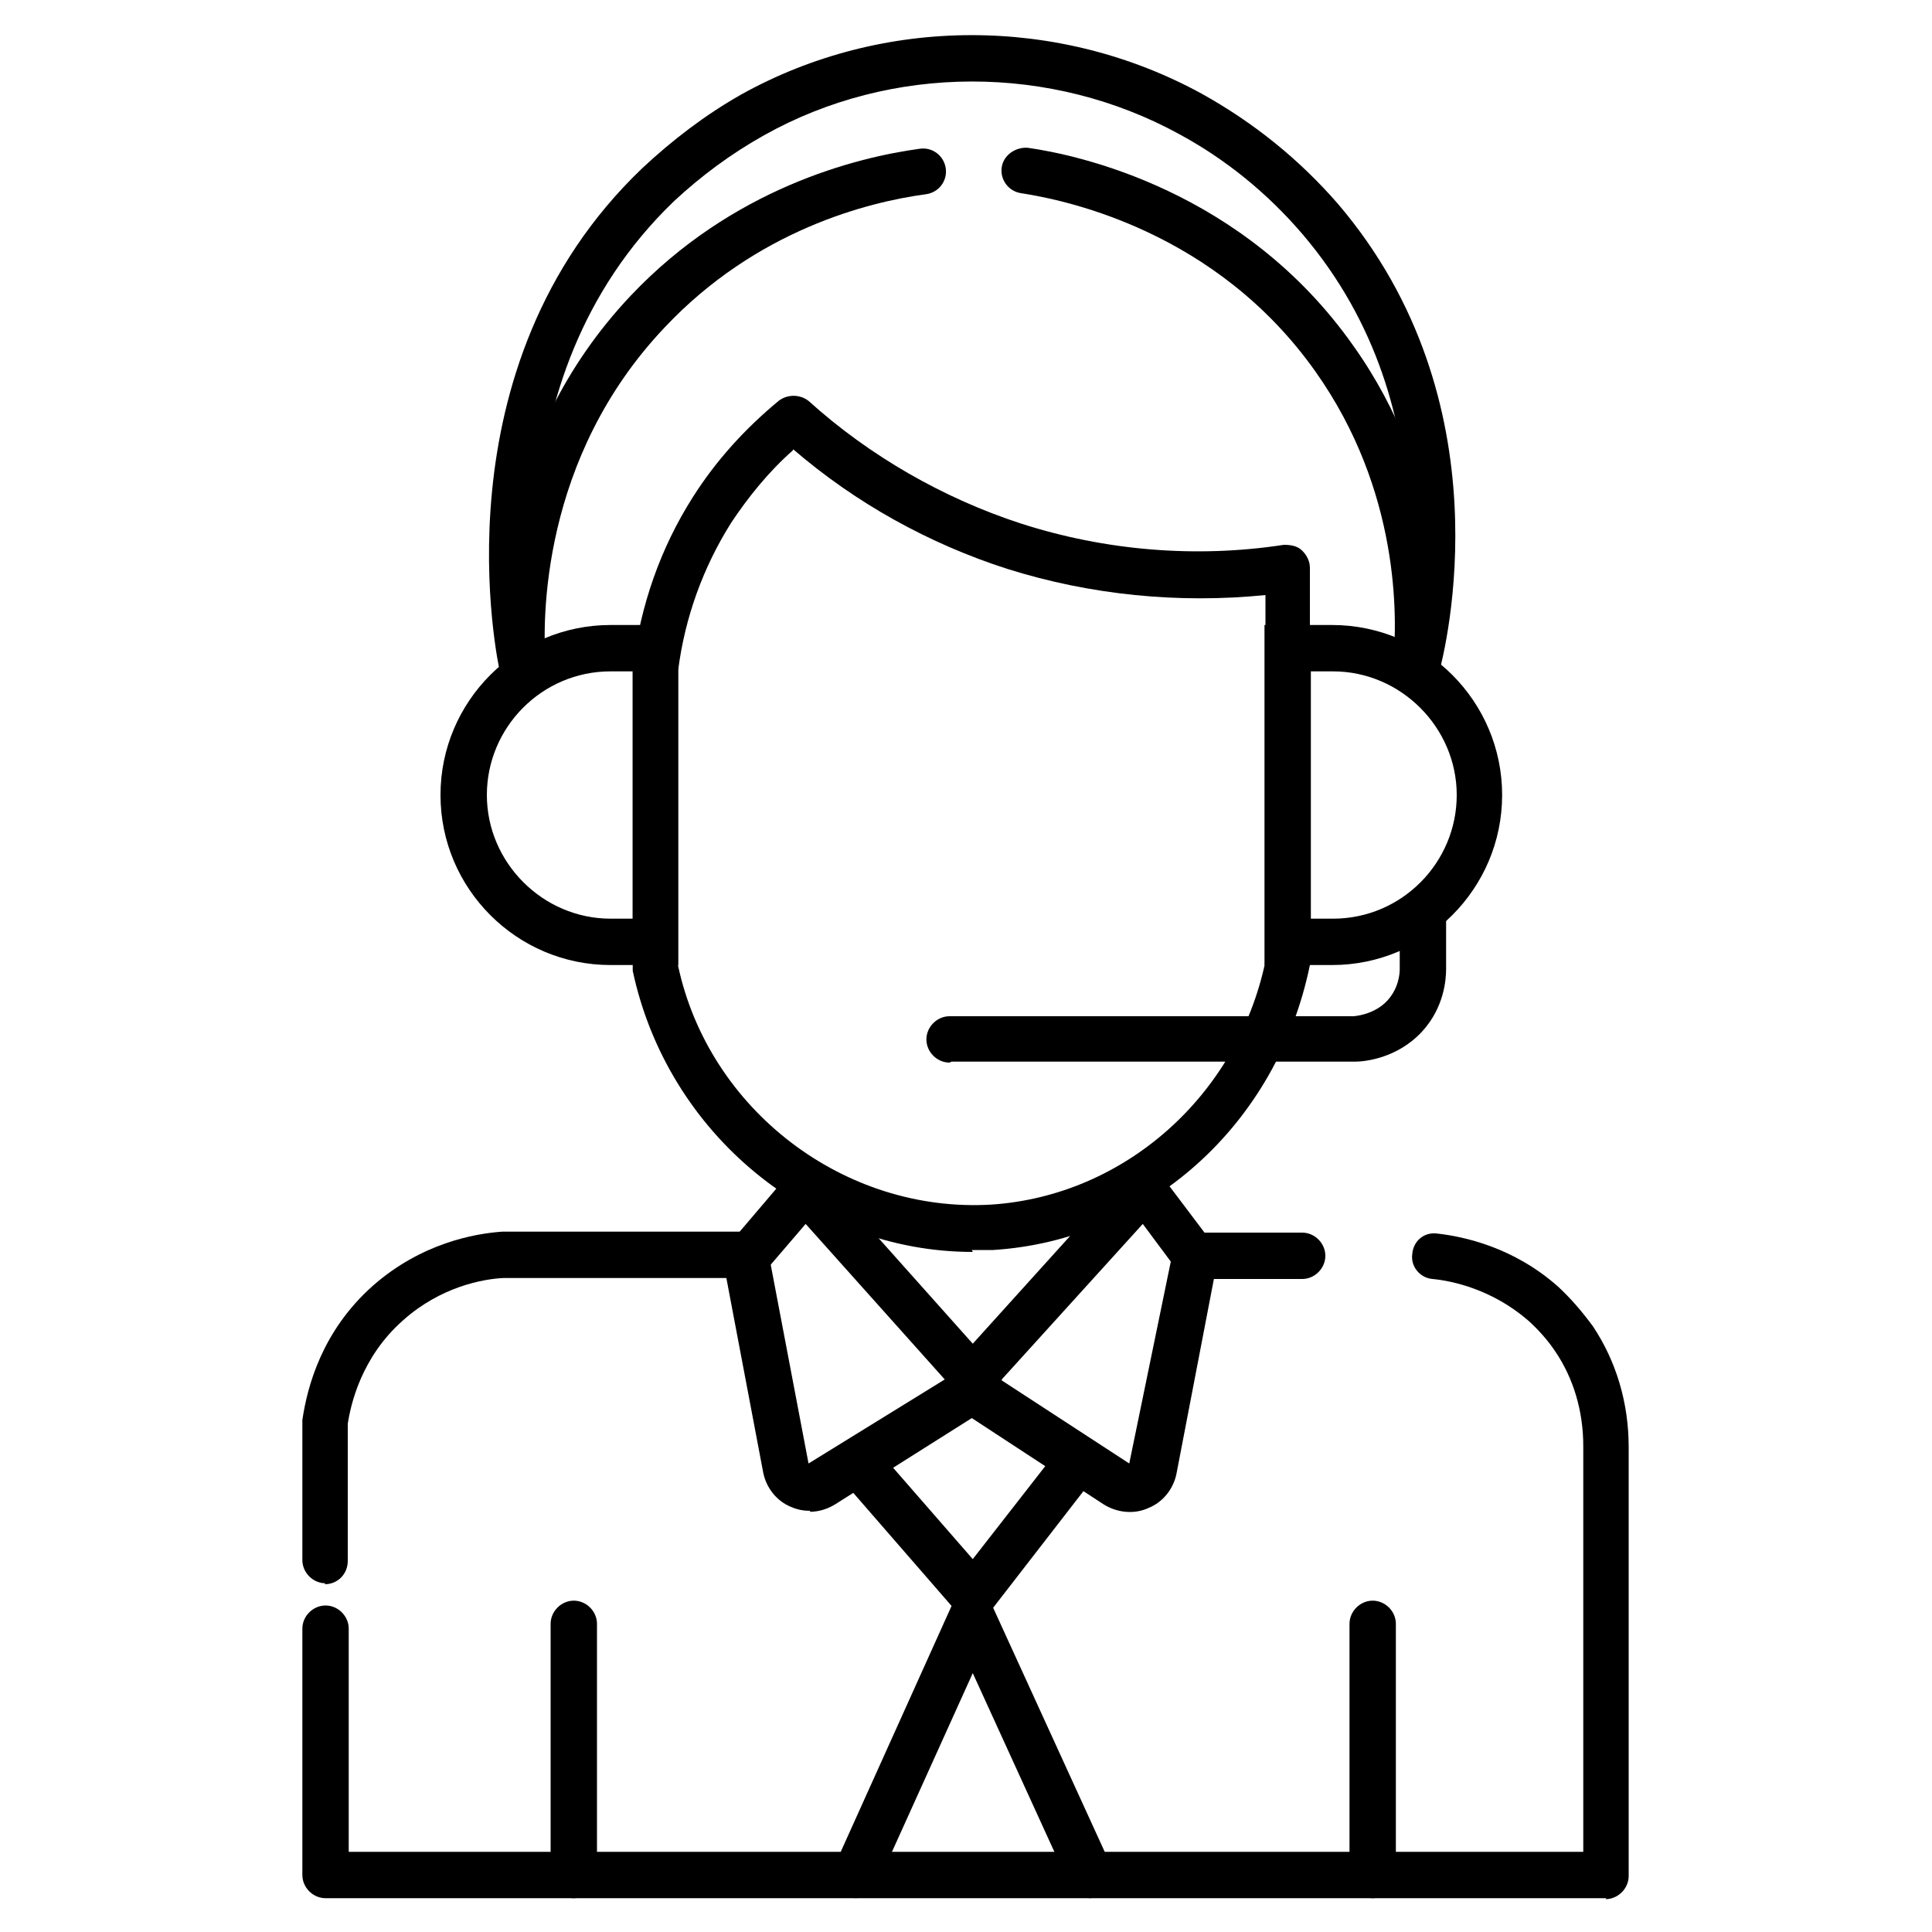
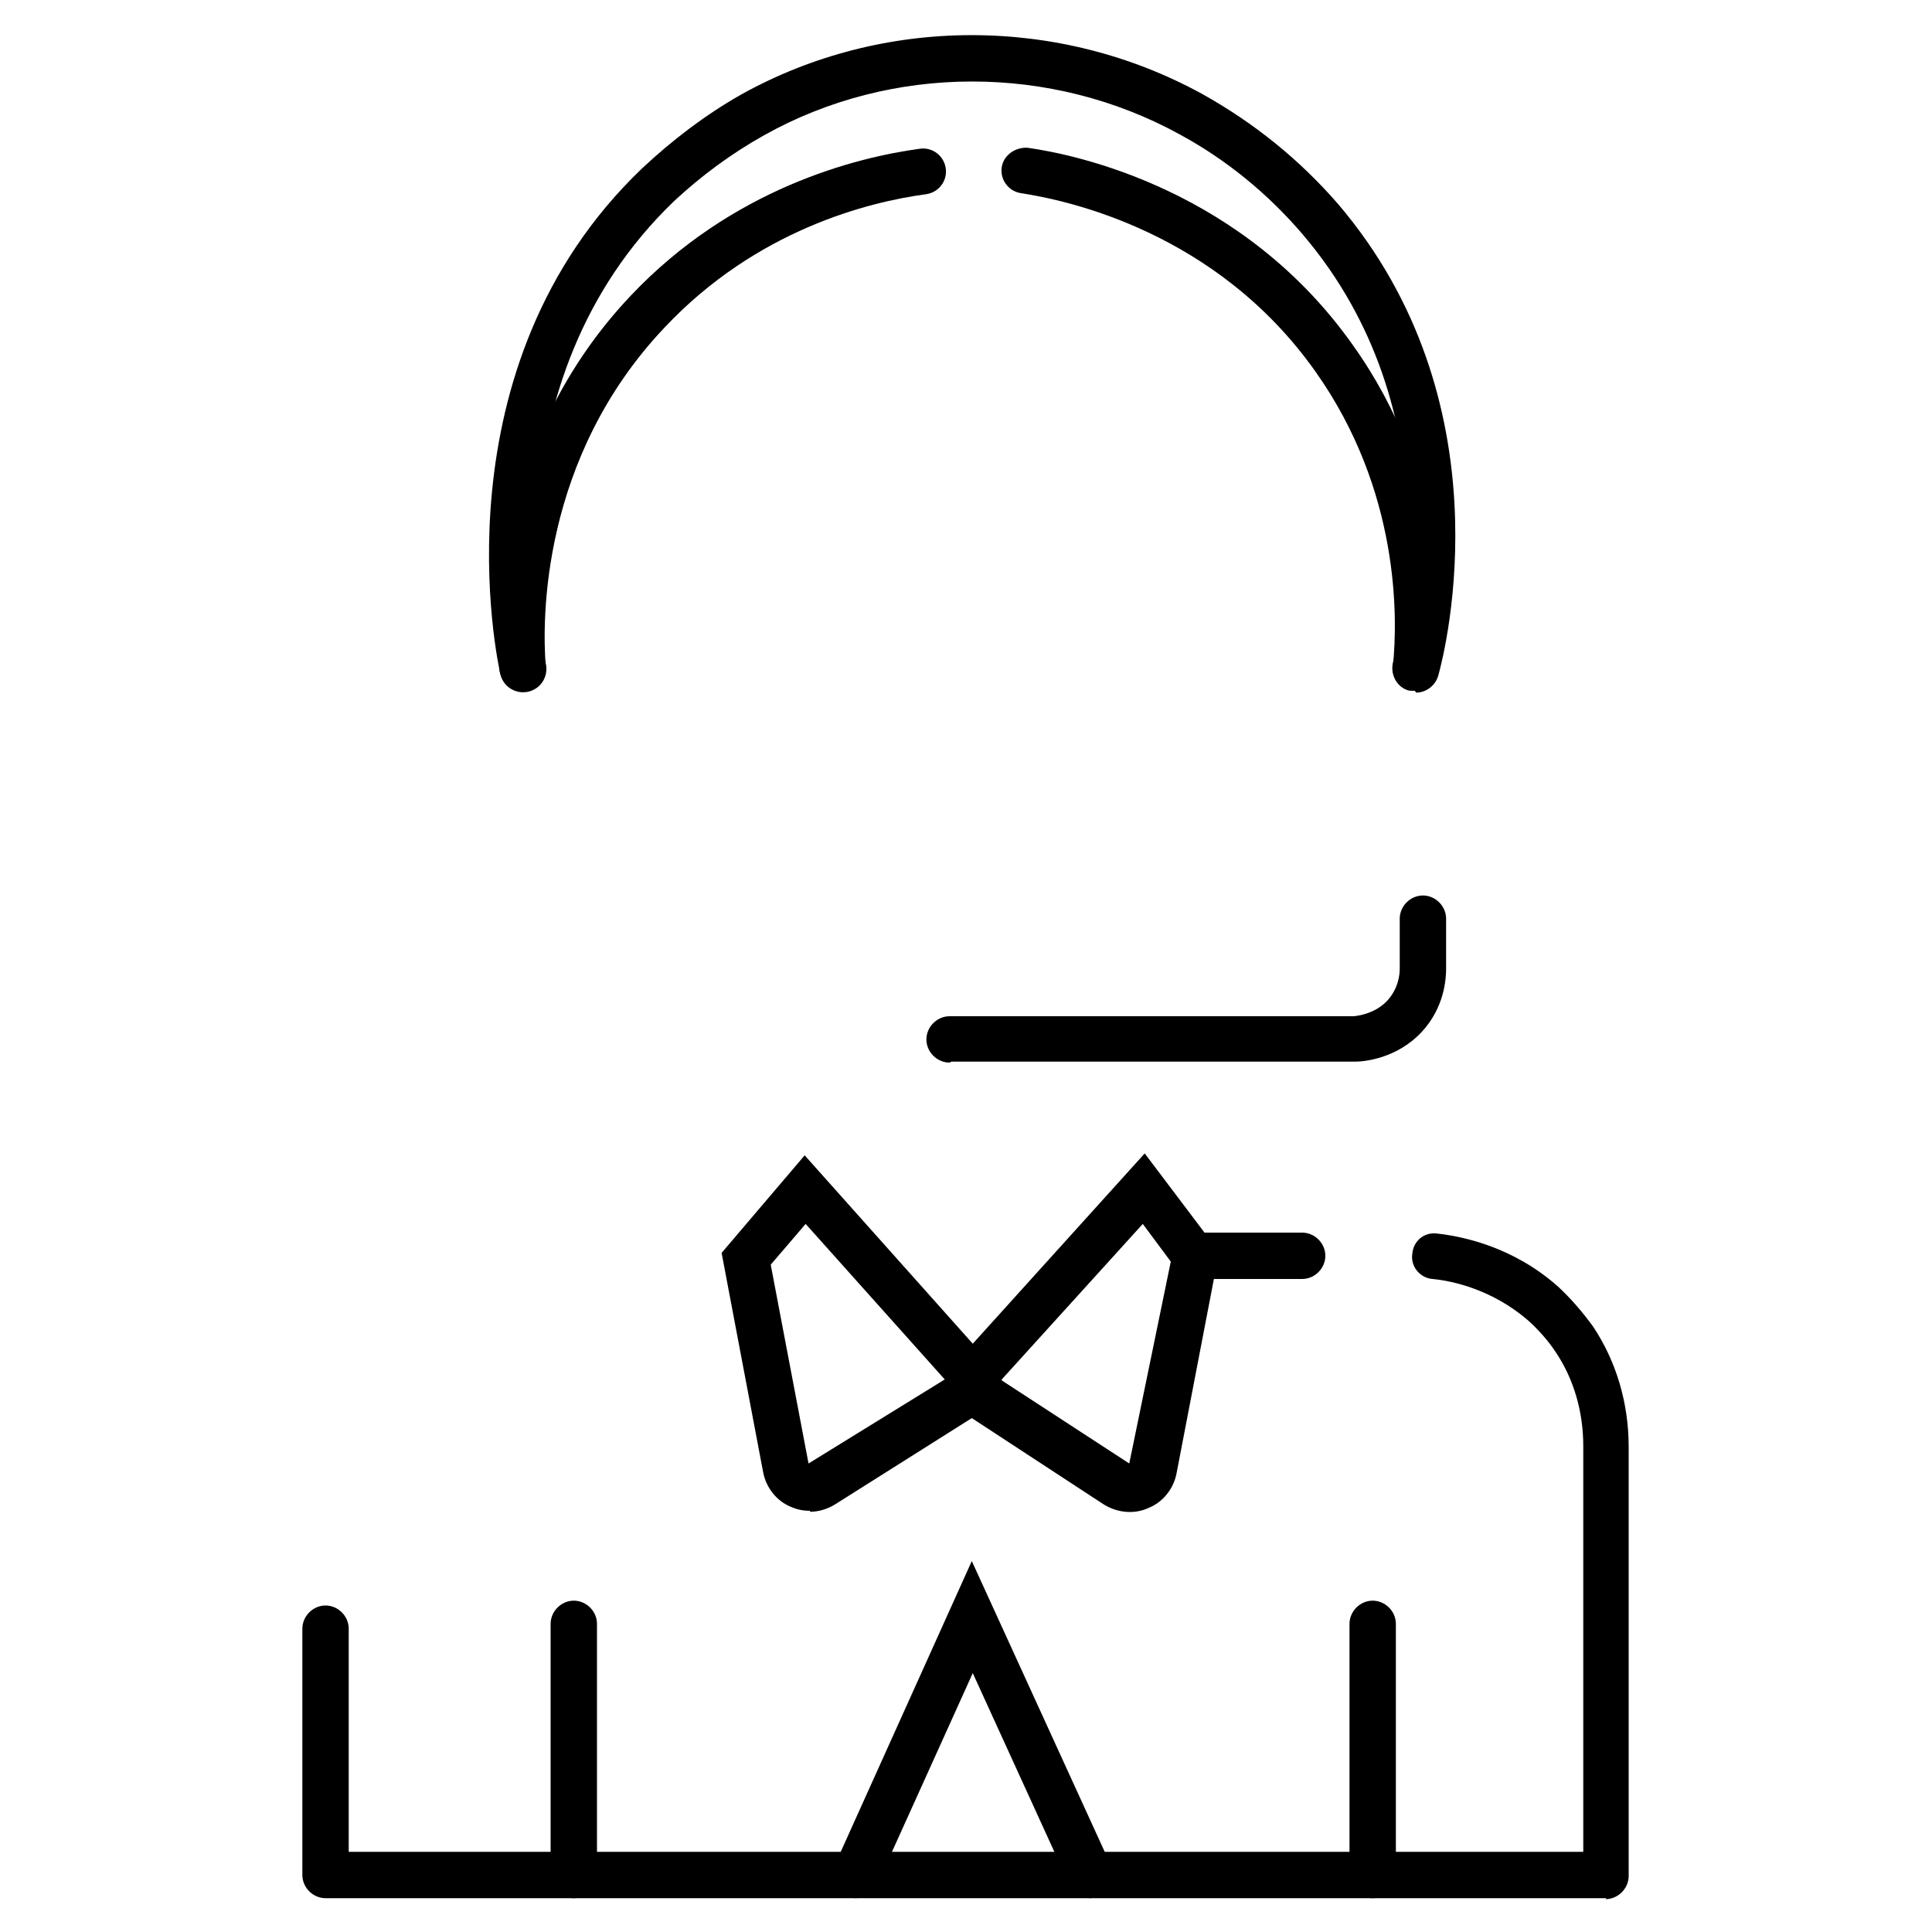
<svg xmlns="http://www.w3.org/2000/svg" id="Layer_1" data-name="Layer 1" viewBox="0 0 20 20">
  <path d="M14.65,7.15s-.04,0-.06,0c-.13-.03-.2-.17-.17-.29.07-.26.65-2.58-.94-4.44-.36-.42-.79-.77-1.27-1.03-1.33-.73-2.98-.73-4.3.01-.34.19-.65.42-.93.68-1.96,1.88-1.36,4.67-1.33,4.79.03.13-.05.26-.18.29-.13.03-.26-.05-.29-.18-.03-.13-.69-3.18,1.47-5.24.31-.29.65-.55,1.02-.76,1.47-.82,3.29-.82,4.77-.01.54.3,1.01.68,1.41,1.14,1.75,2.05,1.12,4.59,1.04,4.88-.03.11-.13.18-.23.18Z" />
  <path d="M14.65,7.15s-.02,0-.02,0c-.13-.01-.23-.13-.21-.26.05-.5.07-1.81-.8-3.04-1.03-1.46-2.59-1.78-3.05-1.85-.13-.02-.22-.14-.2-.27.02-.13.15-.21.27-.2.5.07,2.23.43,3.37,2.05.96,1.35.94,2.8.88,3.36-.01.12-.12.22-.24.22Z" />
  <path d="M5.41,7.15c-.12,0-.23-.1-.24-.22-.04-.53-.05-2.38,1.36-3.87,1.05-1.11,2.33-1.43,2.99-1.52.13-.02.25.07.27.2.02.13-.07.25-.2.27-.6.08-1.76.37-2.71,1.38-1.28,1.35-1.27,3.03-1.23,3.51,0,.13-.09.25-.22.25,0,0-.01,0-.02,0Z" />
-   <path d="M10.07,12.96c-1.67,0-3.16-1.22-3.52-2.91v-3.14c.08-.65.29-1.24.62-1.76.24-.38.54-.71.89-1,.09-.07.22-.07.31,0,.63.57,1.4,1.01,2.2,1.27.87.28,1.81.36,2.72.22.07,0,.14.01.19.06.05.05.08.11.08.18v4.11c-.34,1.66-1.68,2.85-3.28,2.95-.07,0-.15,0-.22,0ZM8.21,4.66c-.25.22-.46.48-.64.75-.29.46-.48.98-.55,1.53v3.06c.32,1.49,1.72,2.56,3.24,2.47,1.38-.09,2.55-1.13,2.84-2.52v-3.79c-.9.09-1.81,0-2.67-.27-.81-.26-1.57-.68-2.22-1.24Z" />
-   <path d="M7.02,9.99h-.7c-.97,0-1.76-.79-1.76-1.76s.79-1.76,1.76-1.76h.7v3.52ZM6.32,6.95c-.71,0-1.28.58-1.28,1.28s.58,1.28,1.28,1.28h.23v-2.56h-.23Z" />
-   <path d="M13.79,9.99h-.7v-3.52h.7c.97,0,1.76.79,1.76,1.76s-.79,1.76-1.76,1.76ZM13.57,9.51h.23c.71,0,1.28-.58,1.28-1.28s-.58-1.28-1.28-1.28h-.23v2.56Z" />
  <path d="M9.83,11c-.13,0-.24-.11-.24-.24s.11-.24.24-.24h4.18s.21-.01.35-.16c.12-.13.13-.28.13-.33v-.52c0-.13.11-.24.24-.24s.24.11.24.24v.52c0,.11-.02.4-.25.65-.26.28-.6.31-.69.31h-4.18Z" />
  <path d="M8.39,15.64c-.07,0-.13-.01-.2-.04-.15-.06-.26-.2-.29-.36l-.43-2.27.86-1.01,1.74,1.95,1.78-1.97.77,1.02-.44,2.29c-.03.16-.14.3-.29.36-.15.07-.33.05-.47-.04l-1.36-.89-1.41.89c-.08.05-.17.08-.27.08ZM10.37,14.29l1.32.86.43-2.09-.29-.39-1.46,1.61ZM7.98,13.1l.39,2.05,1.41-.87-1.44-1.61-.36.42Z" />
-   <path d="M3.37,16.39c-.13,0-.24-.11-.24-.24v-1.45c.05-.34.2-.92.73-1.39.5-.44,1.05-.54,1.34-.56h2.52c.13,0,.24.11.24.24s-.11.24-.24.24h-2.51c-.21.01-.65.09-1.04.44-.43.38-.54.87-.57,1.07v1.42c0,.13-.1.24-.24.24Z" />
  <path d="M13.48,13.24h-1.07c-.13,0-.24-.11-.24-.24s.11-.24.24-.24h1.07c.13,0,.24.11.24.24s-.11.24-.24.24Z" />
  <path d="M16.63,19.65H3.37c-.13,0-.24-.11-.24-.24v-2.55c0-.13.11-.24.24-.24s.24.11.24.24v2.31h12.78v-4.2c0-.36-.1-.7-.29-.98-.08-.12-.18-.23-.28-.32-.37-.32-.78-.41-.99-.43-.13-.01-.23-.13-.21-.26.01-.13.12-.23.26-.21.27.03.79.14,1.25.55.13.12.25.26.36.41.24.36.37.79.37,1.25v4.44c0,.13-.11.24-.24.24Z" />
  <path d="M5.94,19.65c-.13,0-.24-.11-.24-.24v-2.6c0-.13.11-.24.24-.24s.24.11.24.24v2.6c0,.13-.11.24-.24.24Z" />
  <path d="M14.21,19.65c-.13,0-.24-.11-.24-.24v-2.6c0-.13.11-.24.24-.24s.24.11.24.24v2.6c0,.13-.11.24-.24.24Z" />
-   <path d="M10.09,16.9l-1.33-1.53c-.09-.1-.08-.25.02-.34.1-.08.25-.08.34.02l.95,1.09.92-1.18c.08-.1.23-.12.33-.04s.12.23.04.33l-1.27,1.64Z" />
  <path d="M11.29,19.65c-.09,0-.18-.05-.22-.14l-1-2.19-.99,2.19c-.05.12-.2.17-.32.12-.12-.05-.17-.2-.12-.32l1.42-3.15,1.44,3.15c.06.12,0,.26-.12.32-.03.01-.07.02-.1.02Z" />
</svg>